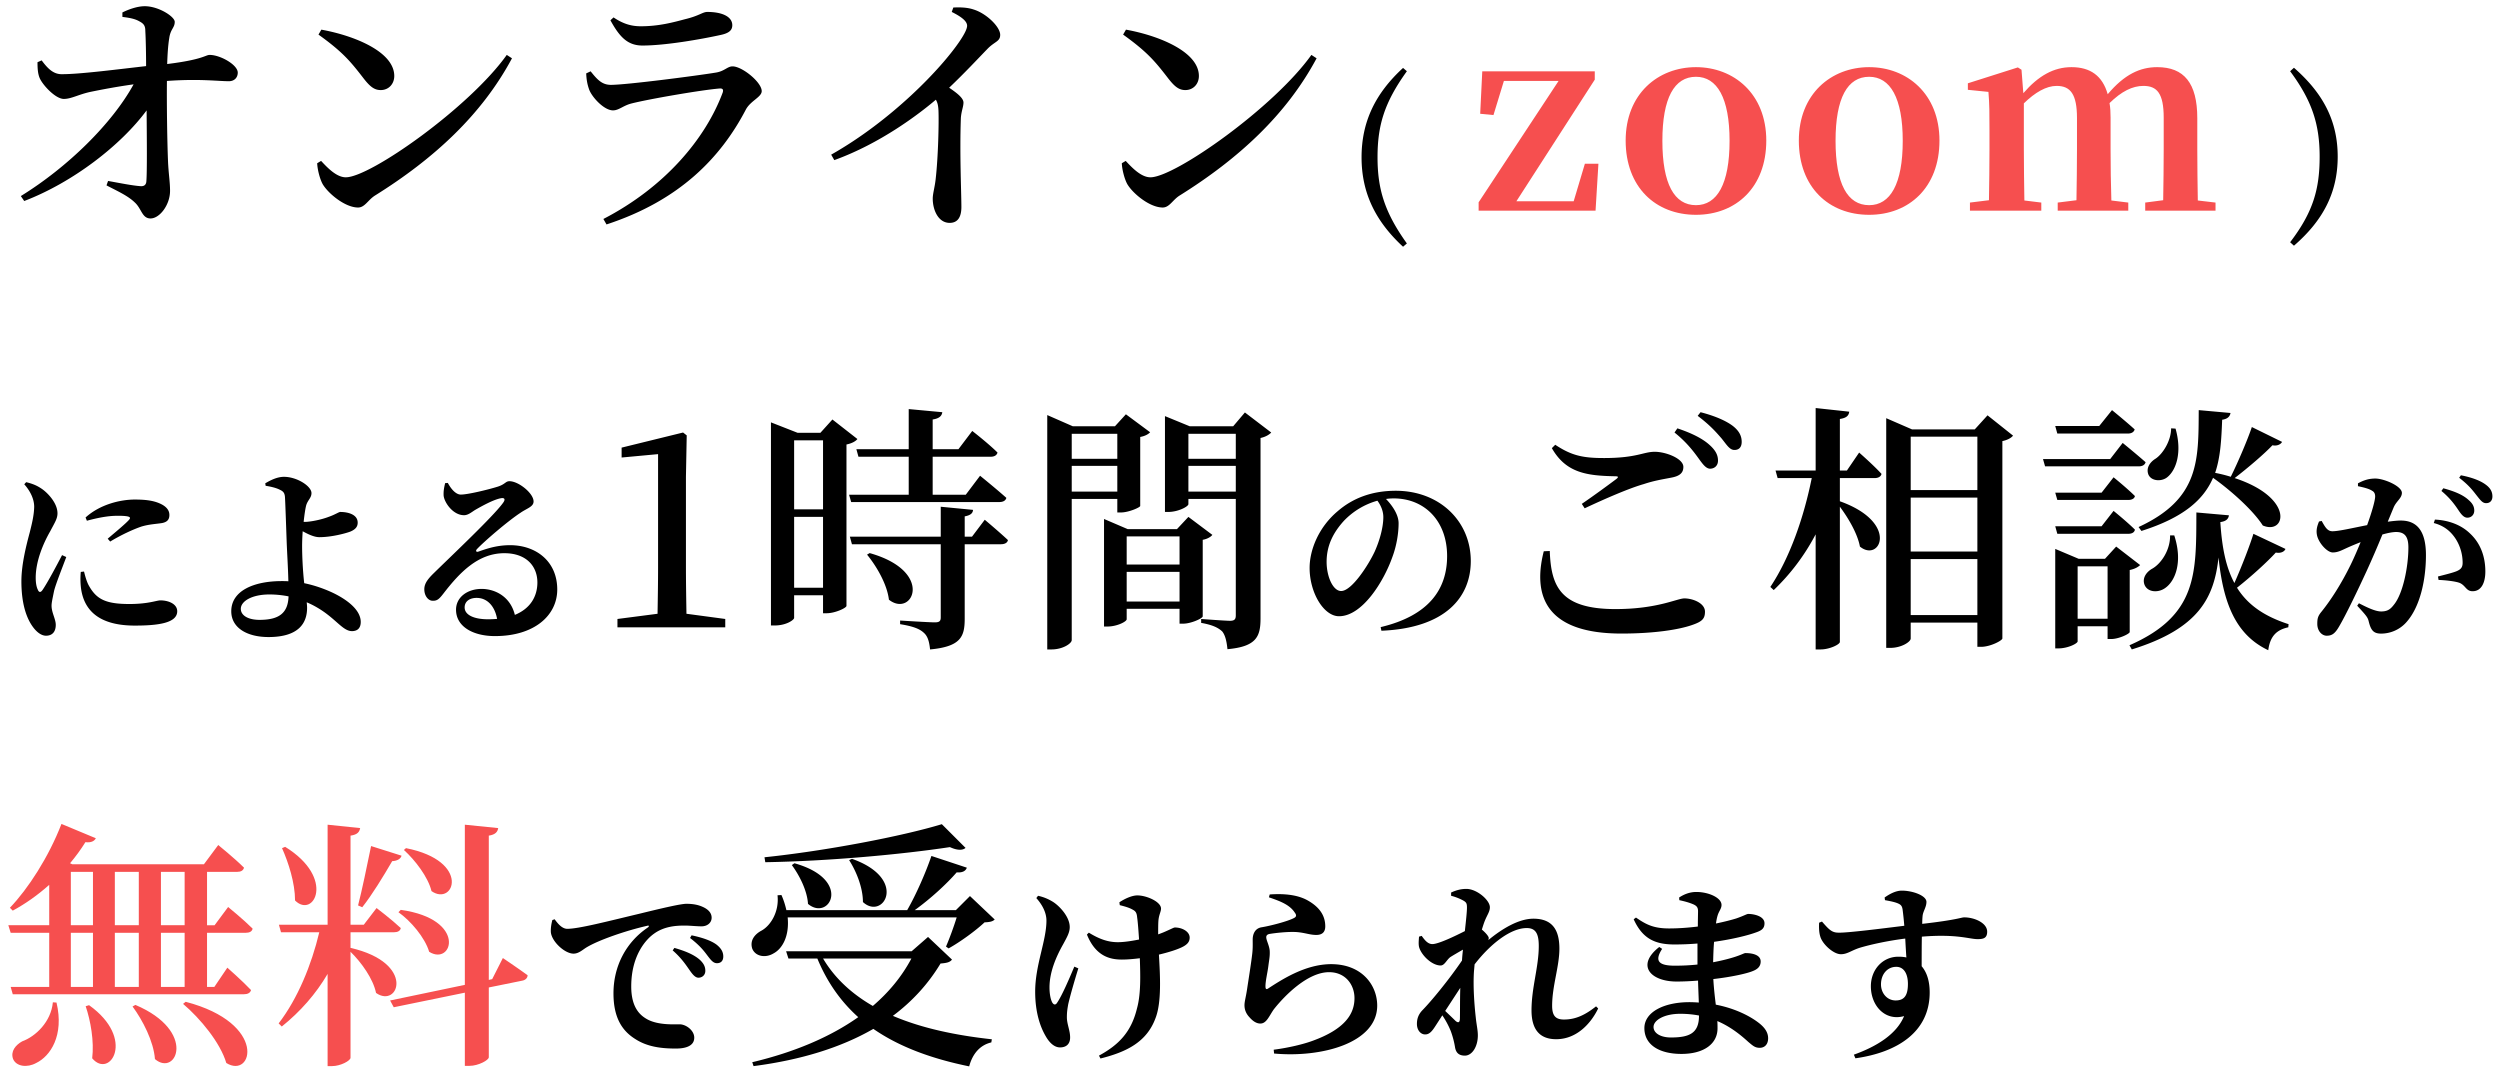
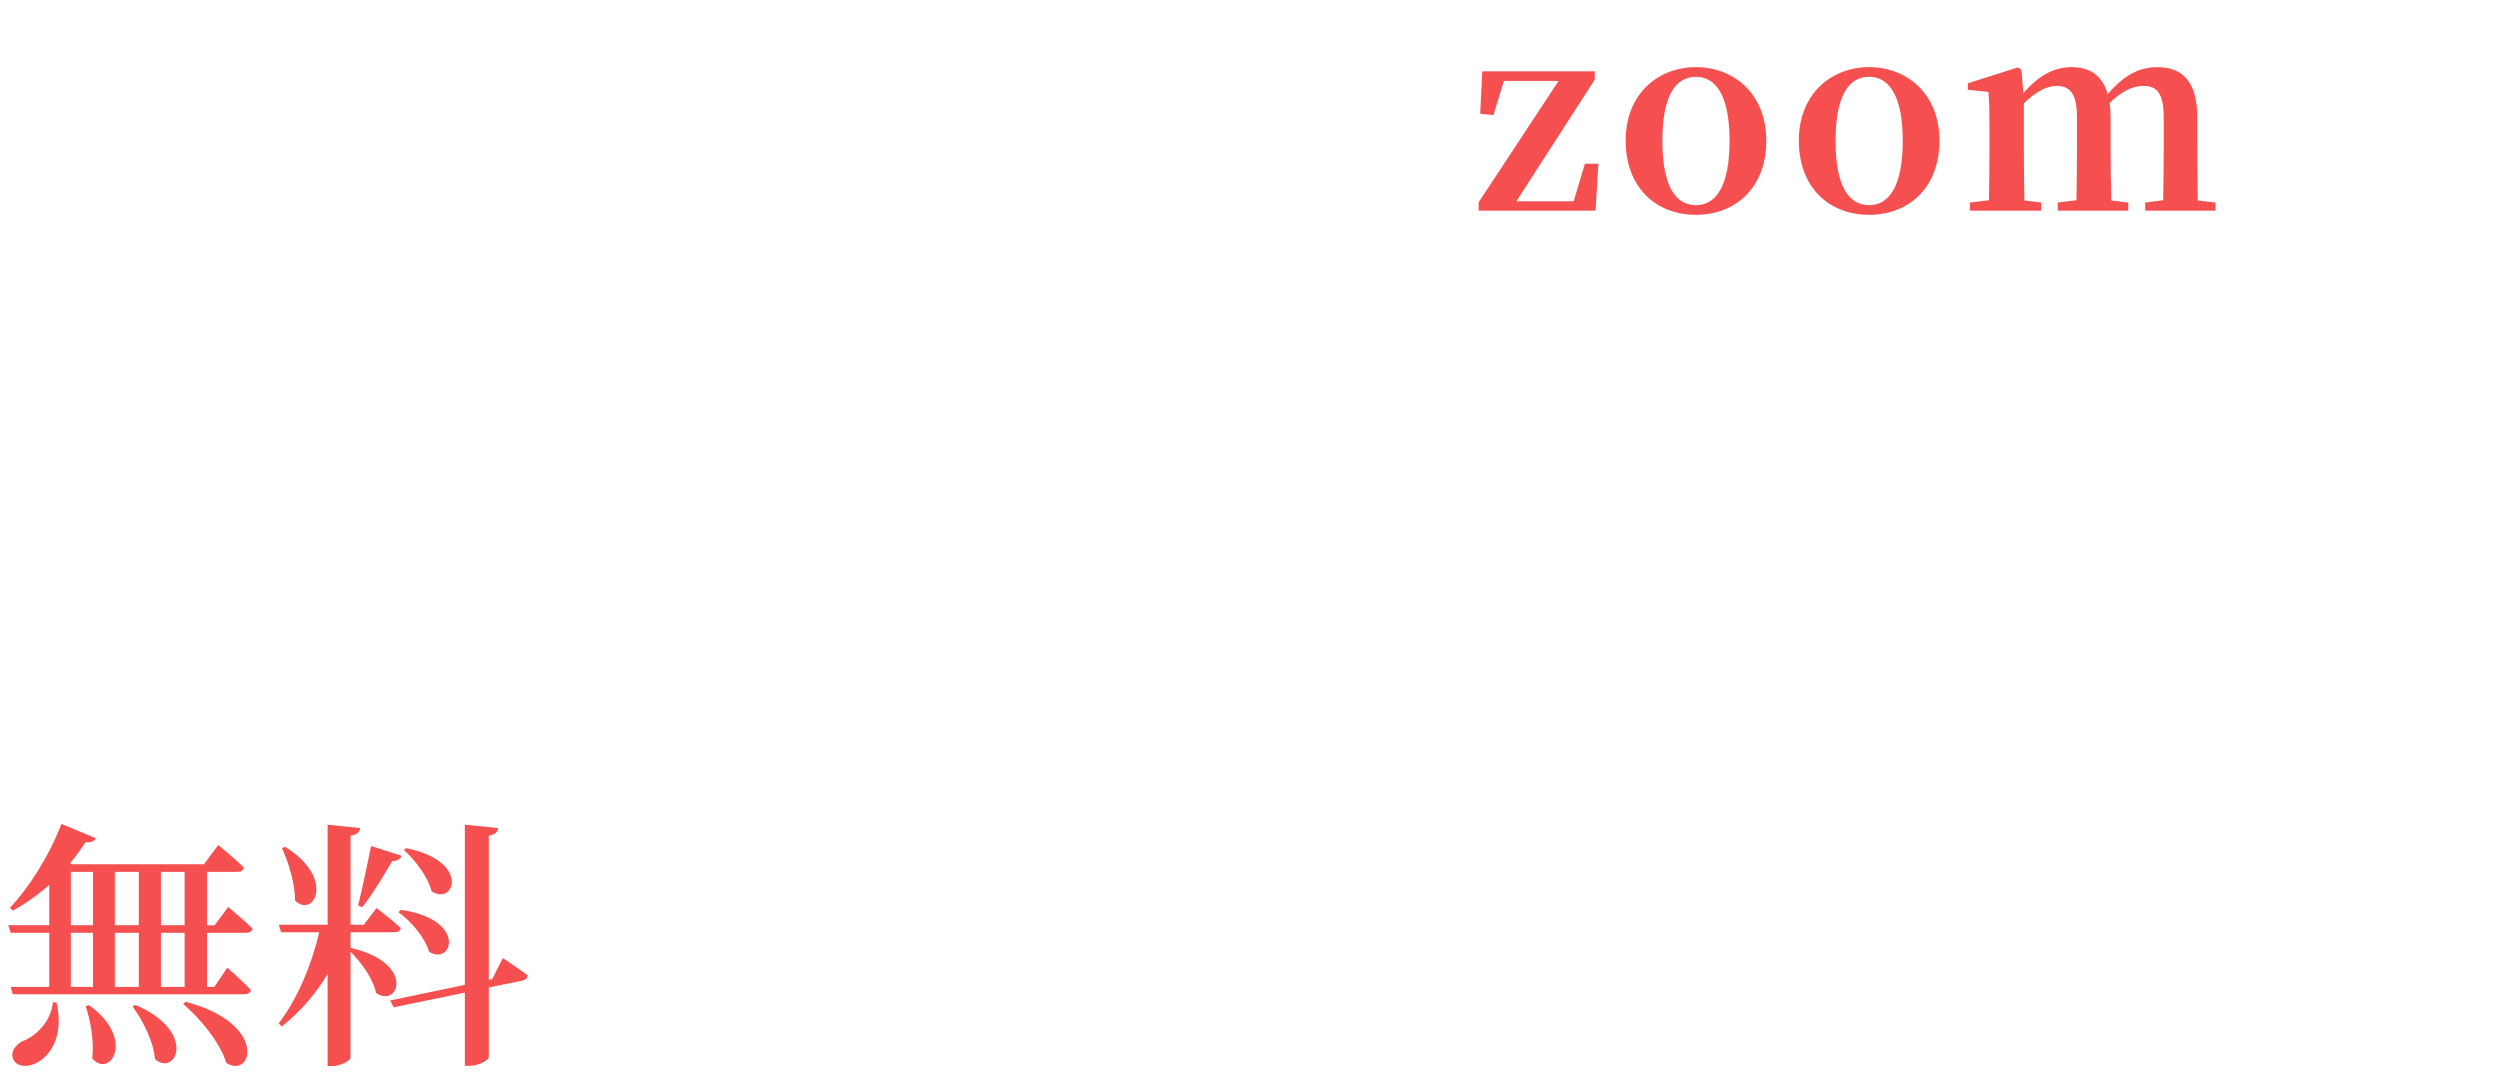
<svg xmlns="http://www.w3.org/2000/svg" width="288" height="125" fill="none">
-   <path d="M14.1 1.946v-.51c.6-.3 1.65-.72 2.58-.72 1.59 0 3.45 1.2 3.45 1.8 0 .69-.48.81-.63 1.86-.15.9-.21 2.04-.24 3 4.14-.51 4.41-1.05 4.89-1.05 1.23 0 3.24 1.14 3.24 2.04 0 .57-.39.99-1.02.99-1.26 0-3.42-.3-7.14-.03-.03 2.58.03 6.87.12 9.12.06 1.53.24 2.49.24 3.54 0 1.62-1.2 3.18-2.25 3.18-.99 0-1.02-1.14-1.83-1.86-.81-.78-2.04-1.32-3.24-1.95l.18-.51c1.35.24 2.82.54 3.75.6.39.03.63-.15.66-.54.09-1.08.06-4.71.03-8.19-2.94 3.99-8.46 8.28-14.1 10.44l-.39-.57c5.4-3.33 10.53-8.37 12.99-12.87-1.95.27-3.66.6-4.98.87-1.38.3-2.19.81-3.06.81-.96 0-2.46-1.62-2.79-2.43-.21-.51-.24-1.14-.24-1.8l.48-.21c.75 1.02 1.41 1.62 2.37 1.59 2.1 0 6.45-.57 9.66-.93 0-1.29-.03-3.03-.09-4.05 0-.6-.18-.84-.69-1.11-.57-.33-1.29-.42-1.95-.51zm22.59 2.04l.33-.57c3.81.69 8.4 2.55 8.4 5.34 0 .9-.63 1.62-1.56 1.62-.78 0-1.29-.45-2.07-1.47-1.44-1.86-2.34-2.94-5.1-4.92zm3.15 16.44c2.82 0 14.25-8.07 18.54-14.1l.6.39c-3.48 6.51-9 11.58-15.78 15.81-.81.51-1.17 1.38-1.95 1.38-1.5 0-3.45-1.62-4.08-2.7-.33-.6-.6-1.68-.63-2.4l.45-.27c.78.84 1.8 1.89 2.85 1.89zm28.02-10.14c-.21-.6-.3-1.14-.33-1.83l.51-.24c.75.93 1.29 1.56 2.34 1.56 1.8 0 9.87-1.05 12.06-1.41 1.02-.15 1.35-.72 1.95-.72 1.11 0 3.36 1.83 3.36 2.85 0 .69-1.29 1.11-1.83 2.13-2.88 5.52-7.62 10.47-16.05 13.23l-.36-.63c7.08-3.66 11.76-9.24 13.74-14.55.12-.36 0-.51-.36-.48-1.95.15-8.25 1.23-10.2 1.74-.9.24-1.41.78-2.07.78-1.05 0-2.46-1.56-2.76-2.43zm16.5-7.38c0 .54-.33.9-1.29 1.11-2.31.51-6.42 1.23-9.06 1.23-1.71 0-2.64-.99-3.69-2.91l.36-.33c1.2.81 2.16 1.02 3.15 1.02 2.07 0 3.72-.45 5.07-.81 1.65-.39 2.04-.84 2.58-.84 1.71 0 2.88.54 2.88 1.53zm25.282-1.53l.18-.51c.75-.03 1.59-.03 2.37.24 1.44.45 3.03 1.98 3.03 2.91 0 .78-.63.75-1.47 1.62-1.08 1.11-2.58 2.73-4.41 4.47.93.63 1.65 1.2 1.65 1.71 0 .48-.24.96-.3 1.77-.15 4.17.06 8.61.06 10.26 0 1.2-.45 1.83-1.35 1.83-1.32 0-1.95-1.5-1.95-2.79 0-.57.21-1.2.33-2.19.3-2.58.39-6.63.33-7.98-.03-.51-.09-.87-.3-1.23-1.98 1.68-6.39 5.04-11.7 6.96l-.36-.63c6.9-3.9 12.69-9.9 14.85-13.14.54-.81.81-1.38.81-1.71 0-.54-.69-1.05-1.77-1.59zm19.74 2.61l.33-.57c3.81.69 8.4 2.55 8.4 5.34 0 .9-.63 1.62-1.56 1.62-.78 0-1.29-.45-2.07-1.47-1.44-1.86-2.34-2.94-5.1-4.92zm3.15 16.44c2.82 0 14.25-8.07 18.54-14.1l.6.39c-3.48 6.51-9 11.58-15.78 15.81-.81.51-1.17 1.38-1.95 1.38-1.5 0-3.45-1.62-4.08-2.7-.33-.6-.6-1.68-.63-2.4l.45-.27c.78.84 1.8 1.89 2.85 1.89zm26.16-2.3c0 3.64.8 6.32 3.38 9.92l-.44.38c-3.18-2.94-4.78-6.2-4.78-10.3 0-4.12 1.6-7.38 4.78-10.3l.44.38c-2.62 3.64-3.38 6.26-3.38 9.92zm108.531-.08c0-3.7-.86-6.42-3.4-9.84l.44-.4c3.32 2.9 5.04 6.08 5.04 10.24 0 4.18-1.72 7.38-5.04 10.26l-.44-.4c2.66-3.48 3.4-6.14 3.4-9.86zM7.15 63.95l.484.22c-.44 1.188-1.21 3.102-1.408 3.916-.176.88-.286 1.342-.286 1.694 0 .792.484 1.54.484 2.2 0 .792-.396 1.254-1.122 1.254-.528 0-1.056-.396-1.496-.99-.814-1.1-1.342-2.816-1.342-5.28 0-2.024.616-4.334.968-5.654.264-1.056.484-1.958.506-2.926 0-1.012-.572-1.958-1.144-2.596l.22-.242c.726.176 1.21.374 1.738.726.682.44 1.87 1.65 1.87 2.86 0 .616-.308 1.056-.836 2.068-.836 1.452-1.672 3.476-1.672 5.346 0 .682.11 1.122.242 1.386.132.33.33.352.55.022.55-.792 1.672-2.904 2.244-4.004zm2.156 1.936l.374-.044c.132.528.308 1.188.572 1.65.858 1.518 1.892 2.09 4.642 2.09 2.222 0 3.124-.418 3.586-.418.946 0 1.936.418 1.936 1.254 0 1.364-2.222 1.65-4.884 1.65-4.158 0-5.874-1.782-6.204-4.334a8.729 8.729 0 01-.022-1.848zm.704-5.896l-.154-.374c1.672-1.518 4.026-2.068 5.676-2.068 1.474 0 2.376.176 3.124.572.682.374.858.814.858 1.21 0 .55-.286.814-.836.924-.66.11-1.452.132-2.354.396-.99.33-2.442 1.012-3.63 1.738l-.286-.33c.968-.814 2.068-1.738 2.442-2.156.22-.264.33-.484-1.276-.484-.66 0-1.716.066-3.564.572zm19.888 11.418c2.266 0 3.278-.792 3.344-2.706-.66-.132-1.408-.22-2.2-.22-2.09 0-3.3.814-3.3 1.65 0 .792.88 1.276 2.156 1.276zm5.082-11.286h.132c.616 0 1.87-.242 2.728-.572.77-.264 1.188-.572 1.364-.572.836 0 2.002.264 2.002 1.232 0 .44-.22.77-.858 1.034-.528.198-2.134.638-3.564.638-.594 0-1.32-.352-1.914-.682-.044.66-.066 1.276-.066 1.694 0 1.012.066 2.75.242 4.29 1.276.264 2.376.682 3.19 1.056 1.65.77 3.322 1.98 3.322 3.41 0 .726-.396 1.056-1.012 1.056-1.078 0-1.892-1.496-4.026-2.728a9.972 9.972 0 00-1.188-.594c.022.198.044.418.044.638 0 1.76-.968 3.366-4.444 3.366-2.464 0-4.29-1.056-4.29-2.97 0-2.398 2.662-3.476 5.808-3.476.264 0 .528 0 .77.022-.044-1.738-.154-3.366-.198-4.62-.044-1.21-.154-4.532-.198-5.126-.044-.44-.198-.616-.572-.792-.506-.264-1.232-.396-1.65-.462l-.044-.286c.594-.352 1.364-.748 2.156-.748 1.496 0 3.168 1.078 3.168 1.87 0 .55-.396.77-.594 1.364-.11.374-.22 1.144-.308 1.958zm21.252 11.22c.374 0 .704-.022 1.034-.044-.264-1.474-1.144-2.42-2.354-2.42-.836 0-1.386.418-1.386 1.1 0 .836 1.012 1.364 2.706 1.364zm-4.95-15.686l.308-.022c.374.704.924 1.342 1.496 1.342.792 0 3.102-.55 4.29-.924.858-.286.858-.616 1.32-.616 1.034 0 2.772 1.386 2.772 2.332 0 .616-.77.792-1.496 1.298-1.452.946-4.158 3.278-4.994 4.158-.242.242-.11.396.11.33.726-.242 1.98-.748 3.674-.748 2.97 0 5.456 1.848 5.434 5.148-.022 2.948-2.64 5.324-7.172 5.324-2.574 0-4.488-1.122-4.488-3.036 0-1.452 1.32-2.398 2.948-2.398 1.496 0 3.3.836 3.828 2.992 1.826-.748 2.574-2.156 2.596-3.674.022-1.936-1.276-3.432-3.806-3.432-3.014 0-5.126 2.2-6.996 4.62-.528.682-.748.88-1.298.858-.484-.022-.968-.594-.924-1.43.044-.594.396-1.078 1.122-1.782 2.156-2.112 6.776-6.468 7.92-8.03.374-.484.154-.638-.198-.572-.814.132-2.178.88-3.014 1.364-.418.264-.792.594-1.254.594-1.298 0-2.288-1.496-2.354-2.266-.022-.506.044-.88.176-1.43zm27.798 15.05l4.47.6v.96H71.13v-.96l4.62-.6c.03-1.8.06-3.63.06-5.4v-12.99l-4.2.39v-1.14l7.08-1.74.42.33-.09 4.77v10.38c0 1.77.03 3.57.06 5.4zm12.404-3h3.33v-8.16h-3.33v8.16zm3.33-16.98h-3.33v7.95h3.33v-7.95zm1.08-2.4l2.88 2.25c-.21.27-.66.51-1.26.63v18.6c-.03.24-1.32.84-2.28.84h-.42v-2.07h-3.33v2.61c0 .21-.87.87-2.25.87h-.42v-23.4l3.06 1.2h2.64l1.38-1.53zm1.92 8.67h6.87v-4.38h-5.79l-.24-.87h6.03v-4.62l3.87.36c-.06.42-.33.72-1.11.84v3.42h2.97l1.59-2.1s1.86 1.44 2.91 2.49c-.09.33-.39.48-.78.48h-6.69v4.38h3.81l1.65-2.19s1.89 1.53 3.03 2.55c-.09.33-.39.48-.81.48h-17.07l-.24-.84zm2.07 6.9l.3-.18c7.56 2.13 4.92 7.5 2.22 5.37-.21-1.77-1.41-3.84-2.52-5.19zm12.09-2.07l1.47-1.95s1.68 1.41 2.67 2.34c-.06.33-.39.48-.81.48h-4.17v8.58c0 2.07-.45 3.21-3.99 3.54-.09-.84-.24-1.5-.72-1.92-.48-.45-1.23-.75-2.73-.99v-.42s3.33.21 3.99.21c.54 0 .69-.15.69-.57v-8.43h-10.23l-.24-.87h10.47v-3.45l3.72.36c-.03.42-.33.63-.96.75v2.34h.84zm16.74-11.85h-5.25v2.88h5.25v-2.88zm-5.25 6.66h5.25v-2.97h-5.25v2.97zm5.25.84h-5.25v16.26c0 .39-1.02 1.08-2.34 1.08h-.48v-27l2.94 1.29h4.86l1.26-1.38 2.79 2.07c-.18.21-.6.45-1.14.54v7.95c-.03.18-1.35.75-2.22.75h-.42v-1.56zm1.08 11.82h6.09v-3.42h-6.09v3.42zm6.09-7.5h-6.09v3.24h6.09v-3.24zm2.67.39v8.82c-.03.24-1.35.84-2.25.84h-.42v-1.71h-6.09v1.2c0 .27-1.11.84-2.22.84h-.39v-12.39l2.73 1.17h5.67l1.32-1.41 2.76 2.07c-.18.24-.6.48-1.11.57zm-1.65-5.55h5.46v-2.97h-5.46v2.97zm5.46-6.66h-5.46v2.88h5.46v-2.88zm1.05-2.46l3.03 2.31c-.21.24-.66.51-1.23.63v20.76c0 2.07-.42 3.27-3.81 3.57-.09-.87-.24-1.59-.6-2.04-.45-.42-1.08-.75-2.43-.99v-.45s2.76.21 3.33.21c.54 0 .66-.21.66-.63v-13.41h-5.46v.6c0 .27-1.17.9-2.31.9h-.39v-11.04l2.85 1.17h5.01l1.35-1.59zm15.946 12.056c0-.726-.308-1.386-.682-1.892a8.51 8.51 0 00-3.872 2.332c-1.276 1.408-1.98 2.904-1.98 4.708 0 1.738.748 3.366 1.672 3.366 1.232 0 3.168-3.036 3.872-4.554.572-1.276.99-2.794.99-3.96zm-.22 13.09l-.088-.418c5.566-1.32 7.656-4.378 7.656-8.184 0-4.048-2.596-6.644-6.16-6.644-.286 0-.594.022-.88.066.66.682 1.452 1.76 1.452 2.794 0 1.122-.22 2.574-.726 3.916-.99 2.794-3.454 6.798-6.138 6.798-1.76 0-3.388-2.706-3.388-5.566 0-2.046 1.012-4.664 3.234-6.534 1.782-1.54 4.004-2.354 6.688-2.354 5.06 0 8.646 3.52 8.646 8.096 0 4.158-2.904 7.722-10.296 8.03zm18.704-9.156l.69-.03c.15 4.05 1.2 6.69 7.56 6.69 4.86 0 7.11-1.23 7.95-1.23.96 0 2.37.54 2.37 1.53 0 .81-.33 1.14-1.47 1.53-1.53.54-4.38.99-8.16.99-8.28 0-10.35-3.93-8.94-9.48zm4.71-4.95l-.33-.51c1.32-.9 3-2.13 3.96-2.85.3-.24.27-.33-.12-.33-3.27-.06-5.67-.39-7.29-3.24l.39-.39c1.89 1.26 3.21 1.53 5.61 1.53 3.78 0 4.53-.72 5.85-.72 1.29 0 3.3.78 3.3 1.74 0 .69-.42 1.05-1.35 1.23-.9.18-1.95.33-3.21.75-1.68.48-4.38 1.65-6.81 2.79zm13.02-10.65l.33-.42c1.62.42 2.88.96 3.69 1.56.78.6 1.05 1.2 1.05 1.86 0 .6-.3.93-.84.93s-.87-.57-1.47-1.32c-.6-.69-1.29-1.5-2.76-2.61zm-2.67 1.92l.33-.48c1.62.54 2.91 1.17 3.75 1.95.69.63.93 1.17.93 1.77 0 .57-.39.93-.93.93-.48-.03-.84-.54-1.38-1.29-.57-.78-1.35-1.8-2.7-2.88zm19.86 4.38l1.41-2.07s1.65 1.44 2.58 2.46c-.09.33-.39.48-.81.48h-3.99v2.67c6.9 2.46 4.62 7.11 2.31 5.22-.27-1.47-1.32-3.27-2.31-4.59v15.57c0 .3-1.2.87-2.22.87h-.57v-13.26c-1.26 2.4-2.88 4.56-4.83 6.42l-.39-.36c2.28-3.42 3.87-8.07 4.77-12.54h-3.93l-.24-.87h4.62v-7.2l3.87.42c-.06.45-.3.72-1.08.84v5.94h.81zm7.35 16.65h7.68v-6.45h-7.68v6.45zm7.68-13.53h-7.68v6.21h7.68v-6.21zm0-7.02h-7.68v6.15h7.68v-6.15zm1.17-2.46l2.94 2.34c-.21.27-.66.51-1.23.63v22.74c-.03.24-1.38.96-2.46.96h-.42v-2.79h-7.68v1.83c0 .39-1.08 1.08-2.34 1.08h-.48v-26.46l2.97 1.29h7.23l1.47-1.62zm17.73 13.32l-.33-.45c7.02-3.24 6.9-7.65 6.93-13.47l3.66.33c-.06.39-.33.69-.96.78-.09 2.22-.18 4.26-.81 6.12.63.12 1.23.27 1.8.45.87-1.74 1.98-4.38 2.43-5.73l3.48 1.71c-.12.24-.51.51-1.11.39-.93.99-2.76 2.55-4.35 3.78 6.96 2.28 5.88 6.6 3.24 5.46-1.11-1.74-3.66-4.02-5.73-5.49-1.08 2.49-3.33 4.56-8.25 6.12zm3.3.51h.48c1.02 3.12.09 5.31-1.08 6.09-.78.54-1.98.48-2.34-.39-.3-.78.21-1.5.93-1.89 1.02-.6 2.04-2.16 2.01-3.81zm.12-12.33l.51.03c.78 2.76.06 4.77-.93 5.58-.63.54-1.83.51-2.19-.27-.3-.75.15-1.44.84-1.86.84-.57 1.77-2.07 1.77-3.48zm-4.98.6h-8.13l-.24-.87h5.07l1.47-1.83s1.62 1.32 2.61 2.22c-.09.33-.39.48-.78.48zm-2.04 2.94l1.44-1.86s1.62 1.32 2.64 2.22c-.09.33-.39.48-.81.48h-10.77l-.24-.84h7.74zm-.99 3.87l1.38-1.77s1.56 1.26 2.46 2.16c-.06.3-.36.45-.78.45h-8.16l-.24-.84h5.34zm0 3.87l1.38-1.77s1.56 1.26 2.46 2.16c-.06.33-.36.48-.78.48h-8.16l-.24-.87h5.34zm-2.76 10.65h3.45v-6.03h-3.45v6.03zm6-5.61v7.14c0 .21-1.26.81-2.13.81h-.42v-1.47h-3.45v1.74c0 .24-1.11.81-2.22.81h-.36v-11.46l2.7 1.14h3.03l1.29-1.41 2.76 2.13c-.21.21-.6.45-1.2.57zm14.25-4.17l3.69 1.74c-.09.27-.48.54-1.11.42-.96 1.05-2.79 2.73-4.47 4.05 1.2 1.92 3.06 3.27 5.94 4.2l-.03.36c-1.38.3-2.1 1.05-2.31 2.64-3.81-1.8-5.19-5.52-5.73-10.68-.51 4.62-2.25 8.19-9.99 10.59l-.27-.48c7.89-3.45 7.68-8.34 7.71-15.3l3.75.33c-.06.42-.33.69-.99.78.18 2.88.63 5.19 1.62 7.02.84-1.89 1.8-4.38 2.19-5.67zm21.658-4.938l.22-.308c1.21.33 2.244.726 2.926 1.364.484.418.638.792.638 1.21 0 .462-.33.814-.792.814-.374 0-.66-.308-1.012-.836-.396-.594-.946-1.386-1.98-2.244zm-5.5 1.892l-.682 1.65c.528-.066 1.078-.132 1.496-.132 1.76 0 2.904 1.056 2.904 3.982 0 2.816-.66 5.984-2.288 7.766a3.906 3.906 0 01-2.86 1.276c-.858 0-1.188-.33-1.452-1.43-.11-.44-.264-.638-1.32-1.782l.198-.286c1.1.572 1.958.946 2.552.946.704 0 1.056-.22 1.474-.77 1.056-1.276 1.672-4.4 1.672-6.6 0-1.188-.374-1.782-1.408-1.782-.396 0-.968.11-1.584.286a109.479 109.479 0 01-1.826 4.224c-1.012 2.2-2.376 5.038-3.168 6.38-.484.836-.836 1.056-1.43 1.056-.528 0-1.078-.528-1.078-1.364 0-.66.088-.924.506-1.43 1.078-1.342 2.266-3.19 3.344-5.39.418-.858.792-1.738 1.144-2.596-.55.22-1.078.44-1.474.616-.726.33-1.144.572-1.738.572-.66 0-1.672-1.144-1.826-2.046-.11-.594.066-1.078.242-1.518l.308-.066c.396.704.66 1.188 1.232 1.188.748 0 2.31-.374 4.004-.704.572-1.584.924-2.86.924-3.3 0-.286-.088-.528-.352-.66-.352-.242-1.012-.396-1.628-.528v-.33c.462-.242 1.078-.55 2.002-.55 1.012 0 3.058.88 3.058 1.65 0 .616-.638.946-.946 1.672zm4.62 1.804l.132-.396c1.43.066 2.926.528 4.026 1.584 1.232 1.144 1.782 2.684 1.782 4.4 0 1.32-.484 2.266-1.452 2.266-.77.022-.814-.682-1.54-.968-.484-.176-1.628-.308-2.398-.33l-.066-.396c.924-.242 1.672-.418 2.156-.616.506-.22.704-.462.682-1.056a5.15 5.15 0 00-.77-2.618c-.572-.902-1.364-1.562-2.552-1.87zm2.926-5.214l.198-.286c1.254.242 2.244.616 2.86 1.078.572.418.77.858.77 1.364 0 .462-.264.77-.726.77-.418 0-.66-.352-1.1-.902-.396-.506-.858-1.144-2.002-2.024zM63.632 105.988l.264-.088c.396.55.88 1.1 1.452 1.1 1.32 0 4.532-.836 8.404-1.76 2.332-.572 4.642-1.122 5.324-1.122.66 0 1.298.088 1.87.352.594.264 1.034.66 1.034 1.254 0 .55-.462.99-1.166.99-.594 0-1.32-.088-1.936-.088-1.012 0-2.354.088-3.52.924-.792.55-2.64 2.354-2.64 6.094 0 2.552 1.122 3.388 1.892 3.806 1.254.66 3.036.55 3.674.55.748 0 1.694.704 1.694 1.54 0 1.012-1.1 1.254-2.112 1.254-1.694 0-3.3-.198-4.686-1.1-1.518-.946-2.508-2.464-2.508-5.258 0-3.146 1.452-5.896 3.96-7.59.176-.132.154-.264-.066-.198-2.596.594-5.632 1.672-6.952 2.464-.462.264-.924.748-1.54.748-1.034 0-2.552-1.43-2.618-2.508-.022-.528.088-1.034.176-1.364zm15.862 2.068l.176-.308c1.254.264 2.266.616 2.882 1.078.55.44.77.858.77 1.364 0 .484-.264.77-.726.77-.418 0-.682-.33-1.1-.88-.396-.528-.858-1.144-2.002-2.024zm-2.002 1.43l.198-.286c1.232.352 2.266.77 2.948 1.386.462.44.616.814.616 1.254 0 .462-.33.792-.814.792-.352-.022-.638-.352-.99-.858-.418-.594-.946-1.408-1.958-2.288zm31.008-14.54l2.73 2.73c-.33.3-.96.3-1.8-.09-5.52.84-14.01 1.62-21.27 1.74l-.09-.57c6.96-.72 15.78-2.4 20.43-3.81zm-10.68 4.14l.33-.15c6.54 2.31 3.6 7.14 1.26 4.98 0-1.68-.78-3.57-1.59-4.83zm-6.6.57l.3-.21c6.75 1.89 4.02 6.75 1.56 4.68-.09-1.56-1.02-3.33-1.86-4.47zm18.99 6.03H90.74c.21 2.13-.6 3.6-1.62 4.14-.93.57-2.1.36-2.46-.54-.3-.93.27-1.65 1.05-2.07 1.11-.6 2.07-2.25 1.86-4.08l.45-.03c.27.6.45 1.2.57 1.74h13.92c1.05-1.83 2.16-4.38 2.79-6.24l4.08 1.35c-.12.36-.48.6-1.17.54-1.14 1.32-3 3.03-4.83 4.35h4.74l1.62-1.62 2.85 2.7c-.24.24-.57.3-1.17.33-1.02.96-2.79 2.25-4.14 3l-.3-.21c.39-.9.9-2.28 1.23-3.36zm-5.22 4.74H94.82c1.35 2.28 3.33 4.08 5.73 5.46 1.86-1.59 3.36-3.42 4.44-5.46zm1.92-2.49l2.76 2.61c-.24.3-.57.39-1.32.45-1.41 2.34-3.24 4.35-5.49 6.03 3.36 1.44 7.29 2.25 11.4 2.7l-.06.36c-1.29.3-2.16 1.29-2.55 2.76-4.26-.87-8.01-2.22-11.04-4.32-3.69 2.13-8.28 3.57-13.8 4.29l-.15-.45c4.8-1.14 8.94-2.88 12.21-5.19-1.98-1.77-3.57-3.99-4.71-6.75h-3.33l-.27-.84h14.46l1.89-1.65zm16.852 3.42l.462.198c-.44 1.408-.946 3.168-1.166 4.136-.088.506-.154.88-.154 1.496 0 .792.374 1.518.374 2.332 0 .726-.418 1.144-1.166 1.144-.616 0-1.188-.484-1.65-1.298-.594-1.012-1.21-2.662-1.21-5.126 0-3.08 1.298-5.852 1.298-8.184 0-1.012-.572-1.936-1.166-2.596l.198-.264a5.365 5.365 0 011.76.726c.682.44 1.892 1.672 1.892 2.882 0 .616-.308 1.144-.748 1.958-.858 1.518-1.584 3.256-1.584 4.994 0 .682.11 1.342.308 1.716.176.308.396.33.572.044.572-.836 1.408-2.794 1.98-4.158zm5.236-7.084l-.044-.33c.66-.44 1.474-.792 2.068-.792 1.056 0 2.728.726 2.728 1.518 0 .374-.264.726-.308 1.496-.022.396-.022.924-.022 1.474.308-.11.594-.22.836-.33.748-.33.968-.462 1.1-.462.814 0 1.694.462 1.694 1.166 0 .44-.22.792-.924 1.122-.55.264-1.496.572-2.618.836.132 2.354.33 5.478-.396 7.326-1.012 2.75-3.344 3.894-6.336 4.642l-.176-.33c2.266-1.232 3.718-2.706 4.378-5.434.462-1.65.396-3.806.33-5.786-.704.088-1.408.154-2.068.154-1.364 0-3.014-.374-4.026-2.882l.22-.22c1.21.748 2.222 1.1 3.344 1.1.682 0 1.562-.132 2.442-.308-.066-.968-.132-1.936-.22-2.552-.044-.506-.176-.704-.462-.858-.44-.264-.946-.396-1.54-.55zm20.174.88c-.572-.902-1.628-1.32-2.992-1.782l.088-.33c2.178-.154 3.542.198 4.444.726 1.254.726 1.958 1.672 1.958 2.948 0 .616-.308.99-1.034.99s-1.254-.242-2.244-.33c-1.034-.066-2.486.11-3.036.198-.396.044-.484.22-.484.396 0 .352.33.902.396 1.518.044.638-.066 1.1-.154 1.804-.11.858-.352 1.76-.33 2.42.022.242.11.286.286.176 1.562-1.012 4.29-2.816 7.282-2.816 3.542 0 5.302 2.42 5.302 4.774 0 4.29-6.358 6.028-11.88 5.522l-.044-.44c1.716-.22 3.432-.638 4.444-1.012 3.784-1.364 4.862-3.124 4.862-4.928 0-1.54-1.034-2.992-2.926-2.992-2.464 0-5.104 2.684-6.358 4.268-.55.77-.836 1.65-1.562 1.65-.418 0-.836-.242-1.254-.726-.396-.418-.572-.88-.572-1.386 0-.418.154-.902.286-1.76.154-1.034.506-3.212.616-4.246.066-.638.044-1.012.044-1.562 0-.594.242-1.276 1.012-1.408.968-.154 3.036-.682 3.762-1.078.264-.132.286-.33.088-.594zm19.052 8.646l-1.738 2.662c.462.44.968.924 1.188 1.144.308.264.484.198.506-.22.022-.77 0-2.134.044-3.586zm15.642 2.134l.242.242c-.792 1.65-2.42 3.542-4.84 3.542-1.782 0-2.838-.99-2.838-3.322 0-2.64.836-4.994.836-7.414 0-1.342-.308-2.068-1.386-2.068-1.87 0-4.202 1.848-6.006 4.18-.022.264-.044.506-.066.726-.132 1.782.044 4.004.198 5.368.088.88.242 1.474.242 2.09 0 1.298-.66 2.332-1.496 2.332-.77 0-1.056-.418-1.144-1.034a10.03 10.03 0 00-.484-1.804 9.823 9.823 0 00-.968-1.804l-.682 1.056c-.396.616-.726 1.144-1.276 1.144-.484.022-.968-.44-.968-1.21 0-.638.198-1.122.638-1.584 1.012-1.034 3.014-3.454 4.554-5.72.022-.418.066-.836.11-1.254-.572.33-1.144.66-1.452.858-.44.33-.66.968-1.122.968-.99 0-2.178-1.144-2.464-2.068-.11-.352-.044-.88-.022-1.254l.308-.088c.374.528.726.946 1.232.946.682 0 2.574-.902 3.74-1.496.132-1.21.242-2.222.242-2.706s-.066-.616-.462-.836a6.087 6.087 0 00-1.364-.528v-.374c.572-.264 1.122-.418 1.76-.418 1.21 0 2.706 1.298 2.706 2.112 0 .506-.286.836-.572 1.54-.11.264-.22.616-.352 1.034.396.33.792.77.792.968a.79.79 0 01-.044.242c1.54-1.276 3.476-2.464 5.192-2.464 2.156 0 2.992 1.254 2.992 3.454 0 2.046-.836 4.29-.836 6.578 0 1.144.396 1.584 1.364 1.584 1.32 0 2.42-.506 3.696-1.518zm11.858 1.078v-.022a11.453 11.453 0 00-2.178-.198c-1.804 0-3.058.726-3.058 1.518 0 .726.836 1.21 2.002 1.21 2.156 0 3.234-.506 3.234-2.508zm-2.266-13.31l-.022-.308c.506-.33 1.166-.638 1.98-.638 1.408 0 2.904.66 2.904 1.496 0 .44-.308.704-.462 1.254-.066.22-.132.528-.176.88.99-.198 1.804-.418 2.31-.572.902-.308 1.232-.528 1.408-.528.616 0 1.87.242 1.87 1.078 0 .638-.396.858-1.056 1.078-.792.286-2.53.748-4.752 1.056-.066.726-.088 1.54-.11 2.354.814-.154 1.562-.33 2.288-.55.946-.286 1.276-.506 1.43-.506.902 0 1.76.242 1.76.968 0 .594-.396.902-.902 1.1-.682.286-2.442.682-4.554.924.066 1.122.176 2.068.286 2.948 2.486.484 4.114 1.474 4.818 2.002.726.528 1.21 1.122 1.21 1.87 0 .726-.418 1.1-.968 1.1s-.792-.242-1.32-.682c-1.078-.99-2.222-1.826-3.564-2.398.022.286.022.55.022.836 0 1.782-1.562 2.948-4.158 2.948-2.53 0-4.268-1.034-4.268-2.97 0-1.848 2.244-2.992 5.192-2.992.374 0 .726.022 1.078.044-.022-.77-.066-1.628-.088-2.53-.814.066-1.65.11-2.464.11-2.992 0-4.73-1.848-2.002-3.982l.33.22c-.946 1.452-.33 1.936 1.474 1.936.902 0 1.76-.044 2.596-.132v-2.42a33.31 33.31 0 01-2.618.11c-2.156 0-3.674-.572-4.73-2.904l.264-.198c1.122.77 1.98 1.254 3.806 1.254 1.122 0 2.266-.088 3.322-.22 0-.814.022-1.452.022-1.76 0-.44-.154-.616-.528-.792-.462-.198-.924-.33-1.628-.484zm24.926 11.55c1.034 0 1.408-.638 1.408-1.914 0-1.078-.418-1.958-1.342-1.958-1.034 0-1.76.858-1.76 2.024 0 .99.682 1.848 1.694 1.848zm-1.232-11.55l-.044-.308c.528-.374 1.254-.792 1.98-.792 1.254 0 2.838.572 2.838 1.298 0 .594-.374 1.056-.44 1.584a9.013 9.013 0 00-.044.946c4.048-.462 4.488-.748 4.84-.748 1.166 0 2.64.638 2.64 1.65 0 .748-.44.858-1.1.858-.968 0-2.376-.616-6.424-.286-.022 1.078-.022 2.31-.022 3.41.66.77.924 1.848.924 3.014 0 4.554-3.718 6.908-8.558 7.59l-.176-.418c2.684-.968 4.928-2.376 5.786-4.444-2.2.616-3.828-1.21-3.828-3.432 0-1.936 1.364-3.41 3.168-3.41.33 0 .638.022.924.088-.044-.572-.088-1.364-.132-2.178-2.244.286-4.092.726-5.148 1.034-1.034.308-1.496.77-2.266.77-.858 0-2.134-1.166-2.376-2.046-.154-.484-.154-1.1-.132-1.584l.33-.132c.792.902 1.122 1.276 1.892 1.276.946.044 5.104-.484 7.59-.792a37.086 37.086 0 00-.198-1.892c-.066-.374-.176-.528-.528-.682-.352-.154-.88-.264-1.496-.374z" fill="#000" />
  <path d="M182.577 18.866h1.56l-.33 5.4h-13.47v-.96l9.21-13.98h-6.3l-1.2 3.93-1.53-.15.24-4.89h12.96v.96l-9.03 14.01h6.6l1.29-4.32zm12.799 5.88c-4.65 0-8.1-3.18-8.1-8.55 0-5.37 3.72-8.46 8.1-8.46 4.35 0 8.1 3.06 8.1 8.46s-3.51 8.55-8.1 8.55zm0-1.11c2.43 0 3.87-2.43 3.87-7.41 0-4.95-1.44-7.38-3.87-7.38-2.49 0-3.87 2.43-3.87 7.38 0 4.98 1.38 7.41 3.87 7.41zm19.95 1.11c-4.65 0-8.1-3.18-8.1-8.55 0-5.37 3.72-8.46 8.1-8.46 4.35 0 8.1 3.06 8.1 8.46s-3.51 8.55-8.1 8.55zm0-1.11c2.43 0 3.87-2.43 3.87-7.41 0-4.95-1.44-7.38-3.87-7.38-2.49 0-3.87 2.43-3.87 7.38 0 4.98 1.38 7.41 3.87 7.41zm37.863-.54l2.04.24v.93h-8.1v-.93l2.07-.27c.03-1.71.06-4.14.06-5.85v-3.66c0-2.82-.78-3.66-2.34-3.66-1.26 0-2.52.63-3.9 1.98.09.51.12 1.08.12 1.68v3.66c0 1.71.03 4.17.09 5.88l1.95.24v.93h-8.13v-.93l2.16-.27c.03-1.71.06-4.14.06-5.85v-3.63c0-2.73-.75-3.69-2.34-3.69-1.2 0-2.49.75-3.78 2.01v5.31c0 1.65.03 4.17.06 5.88l1.95.24v.93h-8.22v-.93l2.19-.27c.03-1.71.06-4.2.06-5.85v-2.16c0-1.98 0-3.06-.12-4.47l-2.37-.24v-.75l5.76-1.83.42.27.21 2.7c1.74-2.01 3.51-3 5.55-3 2.16 0 3.57.99 4.17 3.12 1.92-2.28 3.72-3.12 5.7-3.12 3.09 0 4.62 1.83 4.62 5.88v3.6c0 1.71.03 4.17.06 5.88zM6.09 115.466l.42.03c.9 3.81-.72 6.18-2.34 6.96-1.02.57-2.31.42-2.67-.48-.3-.87.3-1.59 1.05-2.01 1.56-.57 3.33-2.25 3.54-4.5zm3.78.45l.39-.12c5.43 3.87 2.4 8.55.36 6.12.24-1.95-.18-4.32-.75-6zm5.4.03l.33-.18c7.14 3.03 4.71 8.34 2.25 6.24-.15-2.04-1.41-4.47-2.58-6.06zm5.82-.3l.3-.24c9.51 2.49 7.71 8.94 4.68 7.05-.69-2.34-3-5.13-4.98-6.81zm.18-1.95v-6.24h-2.73v6.24h2.73zm-13.11-6.24v6.24h2.55v-6.24H8.16zm0-7.02v6.15h2.55v-6.15H8.16zm7.83 7.02h-2.76v6.24h2.76v-6.24zm0-7.02h-2.76v6.15h2.76v-6.15zm5.28 0h-2.73v6.15h2.73v-6.15zm7.05 7.02h-4.47v6.24h.84l1.5-2.22s1.74 1.53 2.73 2.58c-.09.33-.39.48-.81.48H1.47l-.24-.84h4.44v-6.24H1.23l-.27-.87h4.71v-4.65c-1.35 1.2-2.76 2.19-4.2 2.97l-.33-.33c2.1-2.19 4.47-5.85 5.94-9.66l3.96 1.65c-.15.3-.51.54-1.2.45-.54.87-1.14 1.68-1.77 2.43l.27.12h15.15l1.65-2.22s1.89 1.53 2.97 2.61c-.09.33-.36.48-.78.48h-3.48v6.15h.87l1.56-2.1s1.77 1.44 2.82 2.49c-.06.33-.36.48-.78.48zm18.21-9.54l.24-.21c7.56 1.5 5.52 6.75 2.94 4.95-.39-1.62-1.89-3.57-3.18-4.74zm-.63 7.17l.27-.27c7.71 1.08 5.94 6.51 3.27 4.83-.48-1.62-2.1-3.54-3.54-4.56zm-4.17-.57l-.48-.21c.45-1.74 1.02-4.5 1.5-6.84l3.51 1.11c-.09.33-.45.6-1.08.63-1.05 1.8-2.31 3.87-3.45 5.31zm-9.24-6.81l.36-.15c5.88 3.63 3.27 8.31 1.14 6.18 0-2.01-.75-4.35-1.5-6.03zm7.89 9.69v1.8c7.59 1.74 5.52 7.02 2.94 5.19-.33-1.62-1.68-3.51-2.94-4.74v12.21c0 .33-1.14.96-2.13.96h-.51v-10.62c-1.35 2.31-3.15 4.35-5.28 6.06l-.36-.36c2.19-2.85 3.78-6.72 4.68-10.5h-4.41l-.24-.87h5.61v-11.52l3.75.39c-.09.45-.3.75-1.11.87v10.26h1.53l1.47-1.92s1.74 1.32 2.79 2.31c-.06.33-.36.48-.78.48h-5.01zm16.32 5.4l1.23-2.43s1.74 1.17 2.85 1.98c0 .33-.27.57-.63.63l-3.84.78v8.04c0 .33-1.2.99-2.22.99h-.54v-8.43l-8.19 1.68-.42-.78 8.61-1.8v-18.45l3.84.39c-.06.42-.3.75-1.08.87v16.62l.39-.09z" fill="#F64F4F" />
</svg>